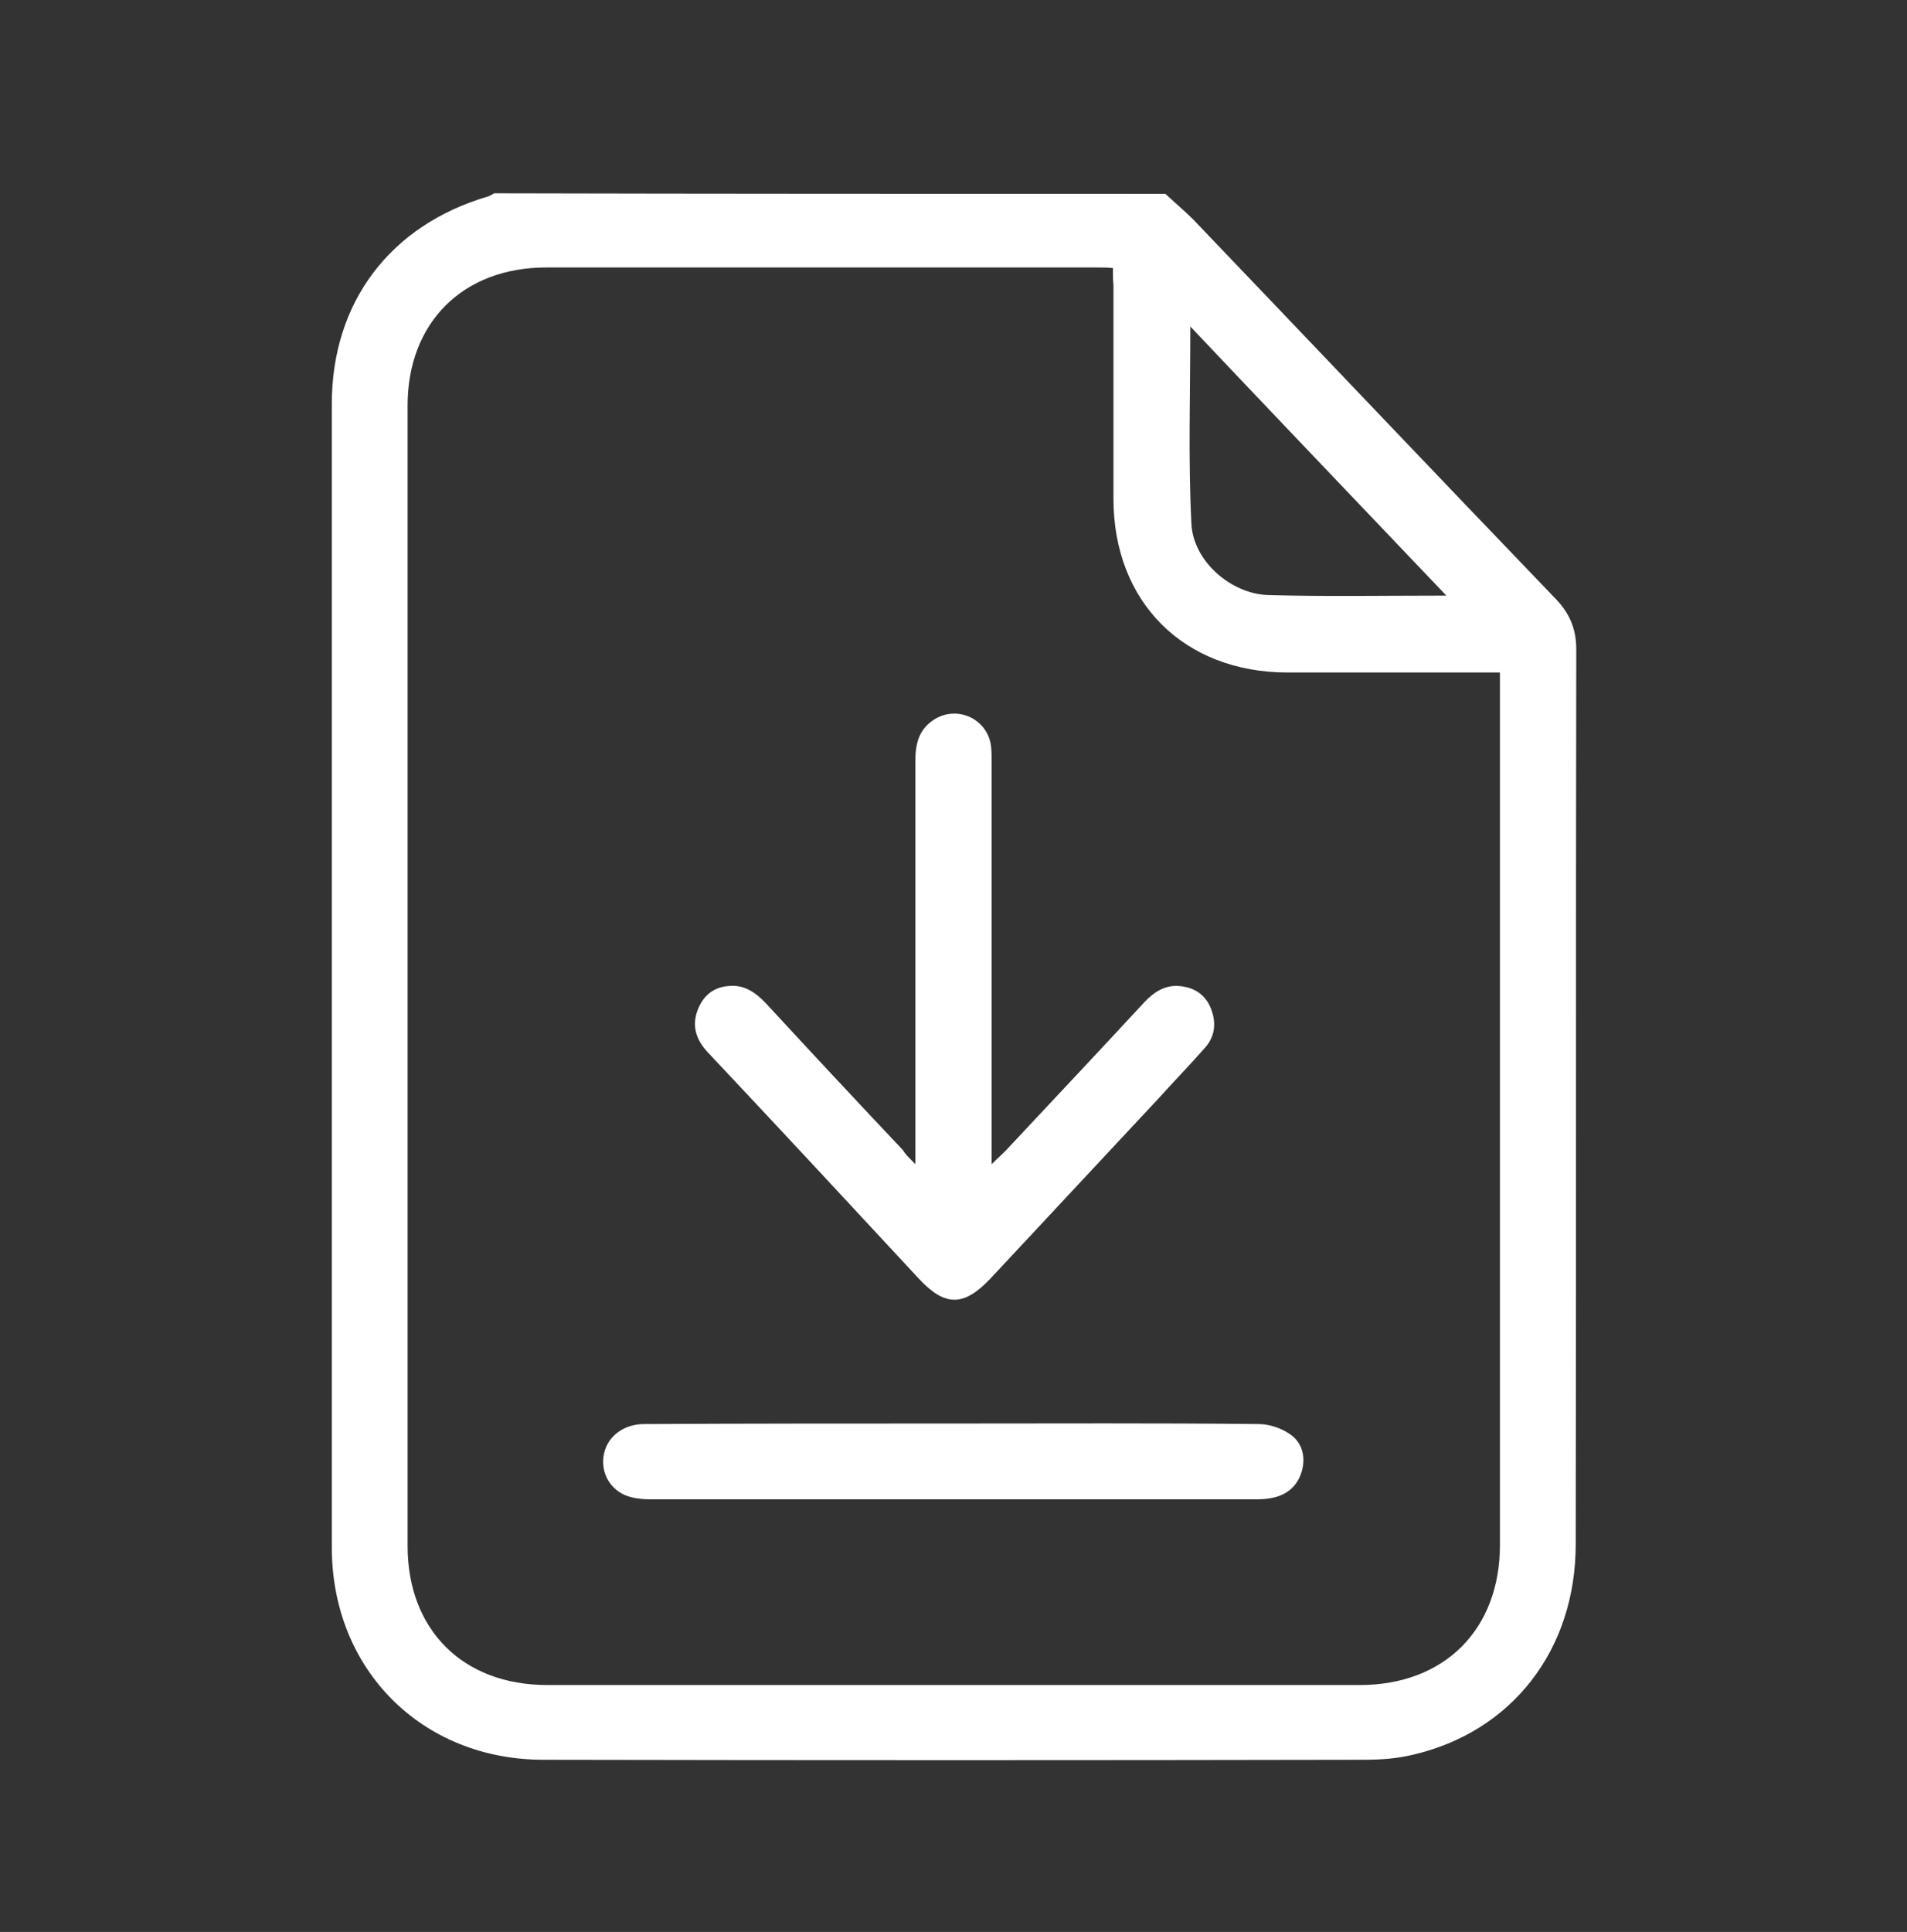
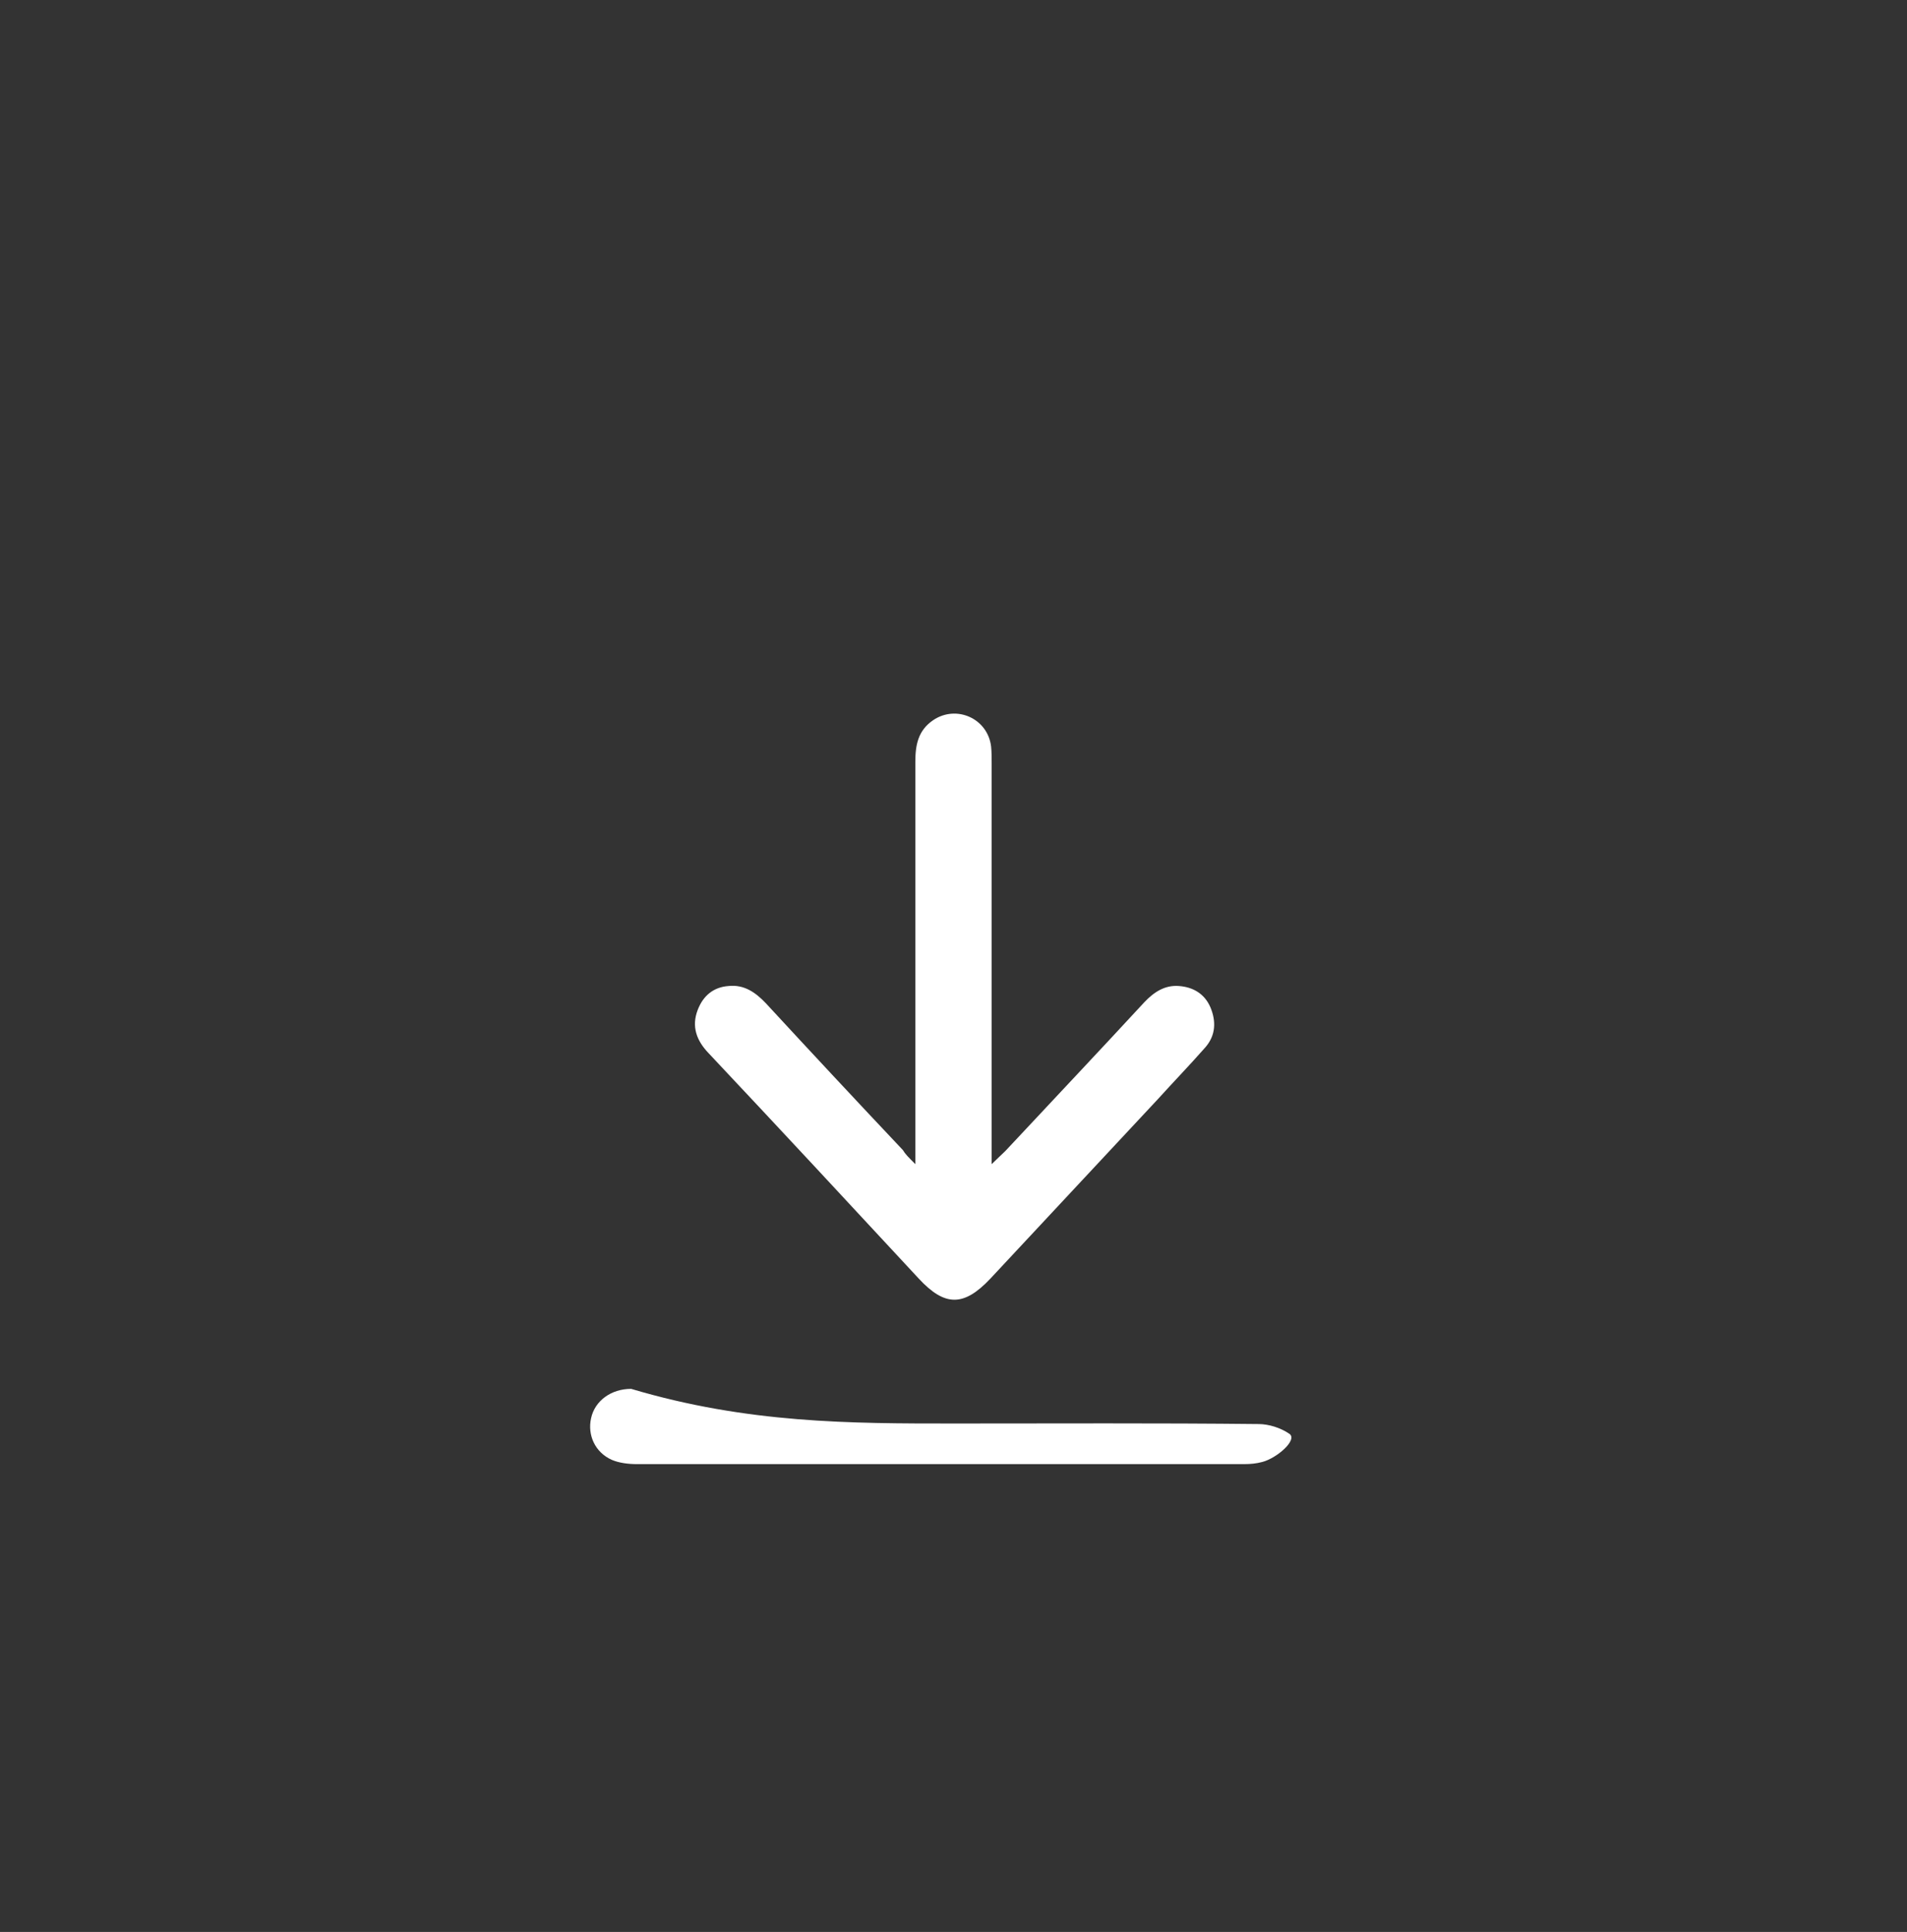
<svg xmlns="http://www.w3.org/2000/svg" version="1.1" id="Layer_1" x="0px" y="0px" viewBox="0 0 352.3 356.8" style="enable-background:new 0 0 352.3 356.8;" xml:space="preserve">
  <rect x="0" y="0" width="352.3" height="356.8" fill="#333333" stroke="none" />
  <style type="text/css">
	.st0{fill:#FFFFFF;}
</style>
  <g>
-     <path class="st0" d="M215.3,35.8c1.7,1.6,3.5,3.1,5.2,4.8c22.3,23.3,44.5,46.7,66.9,70c2.6,2.7,3.8,5.6,3.8,9.3   c-0.1,55.1,0,110.2-0.1,165.3c0,19.5-11.8,34.7-30.2,38.9c-2.9,0.7-6,0.9-9,0.9c-50.5,0.1-101,0.1-151.5,0   c-22.5,0-39.1-16.7-39.1-39.2c0-70.4,0-140.8,0-211.2c0-18.8,10.8-33,28.8-38.3c0.4-0.1,0.8-0.4,1.2-0.6   C132.6,35.8,173.9,35.8,215.3,35.8z M205.6,49.5c-1.2-0.1-2.1-0.1-3-0.1c-33.9,0-67.8,0-101.7,0c-15.4,0-25.6,10.2-25.6,25.5   c0,70.2,0,140.4,0,210.6c0,15.5,10.2,25.7,25.8,25.7c50,0,100.1,0,150.1,0c15.6,0,25.9-10.2,25.9-25.9c0-52.7,0-105.3,0-158   c0-1,0-2,0-3.1c-13.4,0-26.3,0-39.2,0c-19.2,0-32.2-13-32.2-32.1c0-13.1,0-26.2,0-39.4C205.6,51.7,205.6,50.7,205.6,49.5z    M267.2,110c-15.9-16.7-31.5-33-47.3-49.7c0,12.6-0.4,24.5,0.2,36.4c0.3,6.9,7.3,13,14.2,13.2C245,110.2,255.7,110,267.2,110z" />
    <path class="st0" d="M169.1,215c0-1.9,0-3,0-4.1c0-23.4,0-46.8,0-70.2c0-3.1,0.5-5.8,3.3-7.7c4.3-2.9,10.1-0.3,10.7,4.9   c0.1,1,0.1,2.1,0.1,3.1c0,23.4,0,46.8,0,70.2c0,1,0,2,0,3.8c1.1-1.1,1.8-1.7,2.5-2.4c8.6-9.2,17.2-18.3,25.7-27.5   c1.8-1.9,3.8-3.2,6.4-3c2.6,0.2,4.7,1.4,5.8,3.9c1.1,2.6,1,5.2-0.9,7.4c-2.9,3.3-5.9,6.4-8.8,9.6c-10.3,11-20.6,22.1-30.9,33.1   c-4.9,5.2-8.4,5.3-13.3,0c-12.9-13.9-25.8-27.8-38.8-41.6c-2.2-2.3-3.2-4.9-2-8c1-2.6,2.9-4.2,5.7-4.4c2.9-0.3,5,1.2,6.9,3.2   c8.4,9.1,16.8,18.1,25.3,27.1C167.2,213.1,167.8,213.7,169.1,215z" />
-     <path class="st0" d="M176.2,262.9c18.8,0,37.6-0.1,56.3,0.1c1.9,0,4.1,0.7,5.7,1.8c2.2,1.4,3,3.9,2.4,6.5s-2.3,4.5-5,5.2   c-1.1,0.3-2.2,0.4-3.4,0.4c-37.4,0-74.7,0-112.1,0c-1.6,0-3.3-0.2-4.7-0.8c-3.1-1.4-4.5-4.6-3.8-7.7c0.7-3.2,3.7-5.4,7.4-5.4   C138.1,262.9,157.2,262.9,176.2,262.9z" />
+     <path class="st0" d="M176.2,262.9c18.8,0,37.6-0.1,56.3,0.1c1.9,0,4.1,0.7,5.7,1.8s-2.3,4.5-5,5.2   c-1.1,0.3-2.2,0.4-3.4,0.4c-37.4,0-74.7,0-112.1,0c-1.6,0-3.3-0.2-4.7-0.8c-3.1-1.4-4.5-4.6-3.8-7.7c0.7-3.2,3.7-5.4,7.4-5.4   C138.1,262.9,157.2,262.9,176.2,262.9z" />
  </g>
</svg>